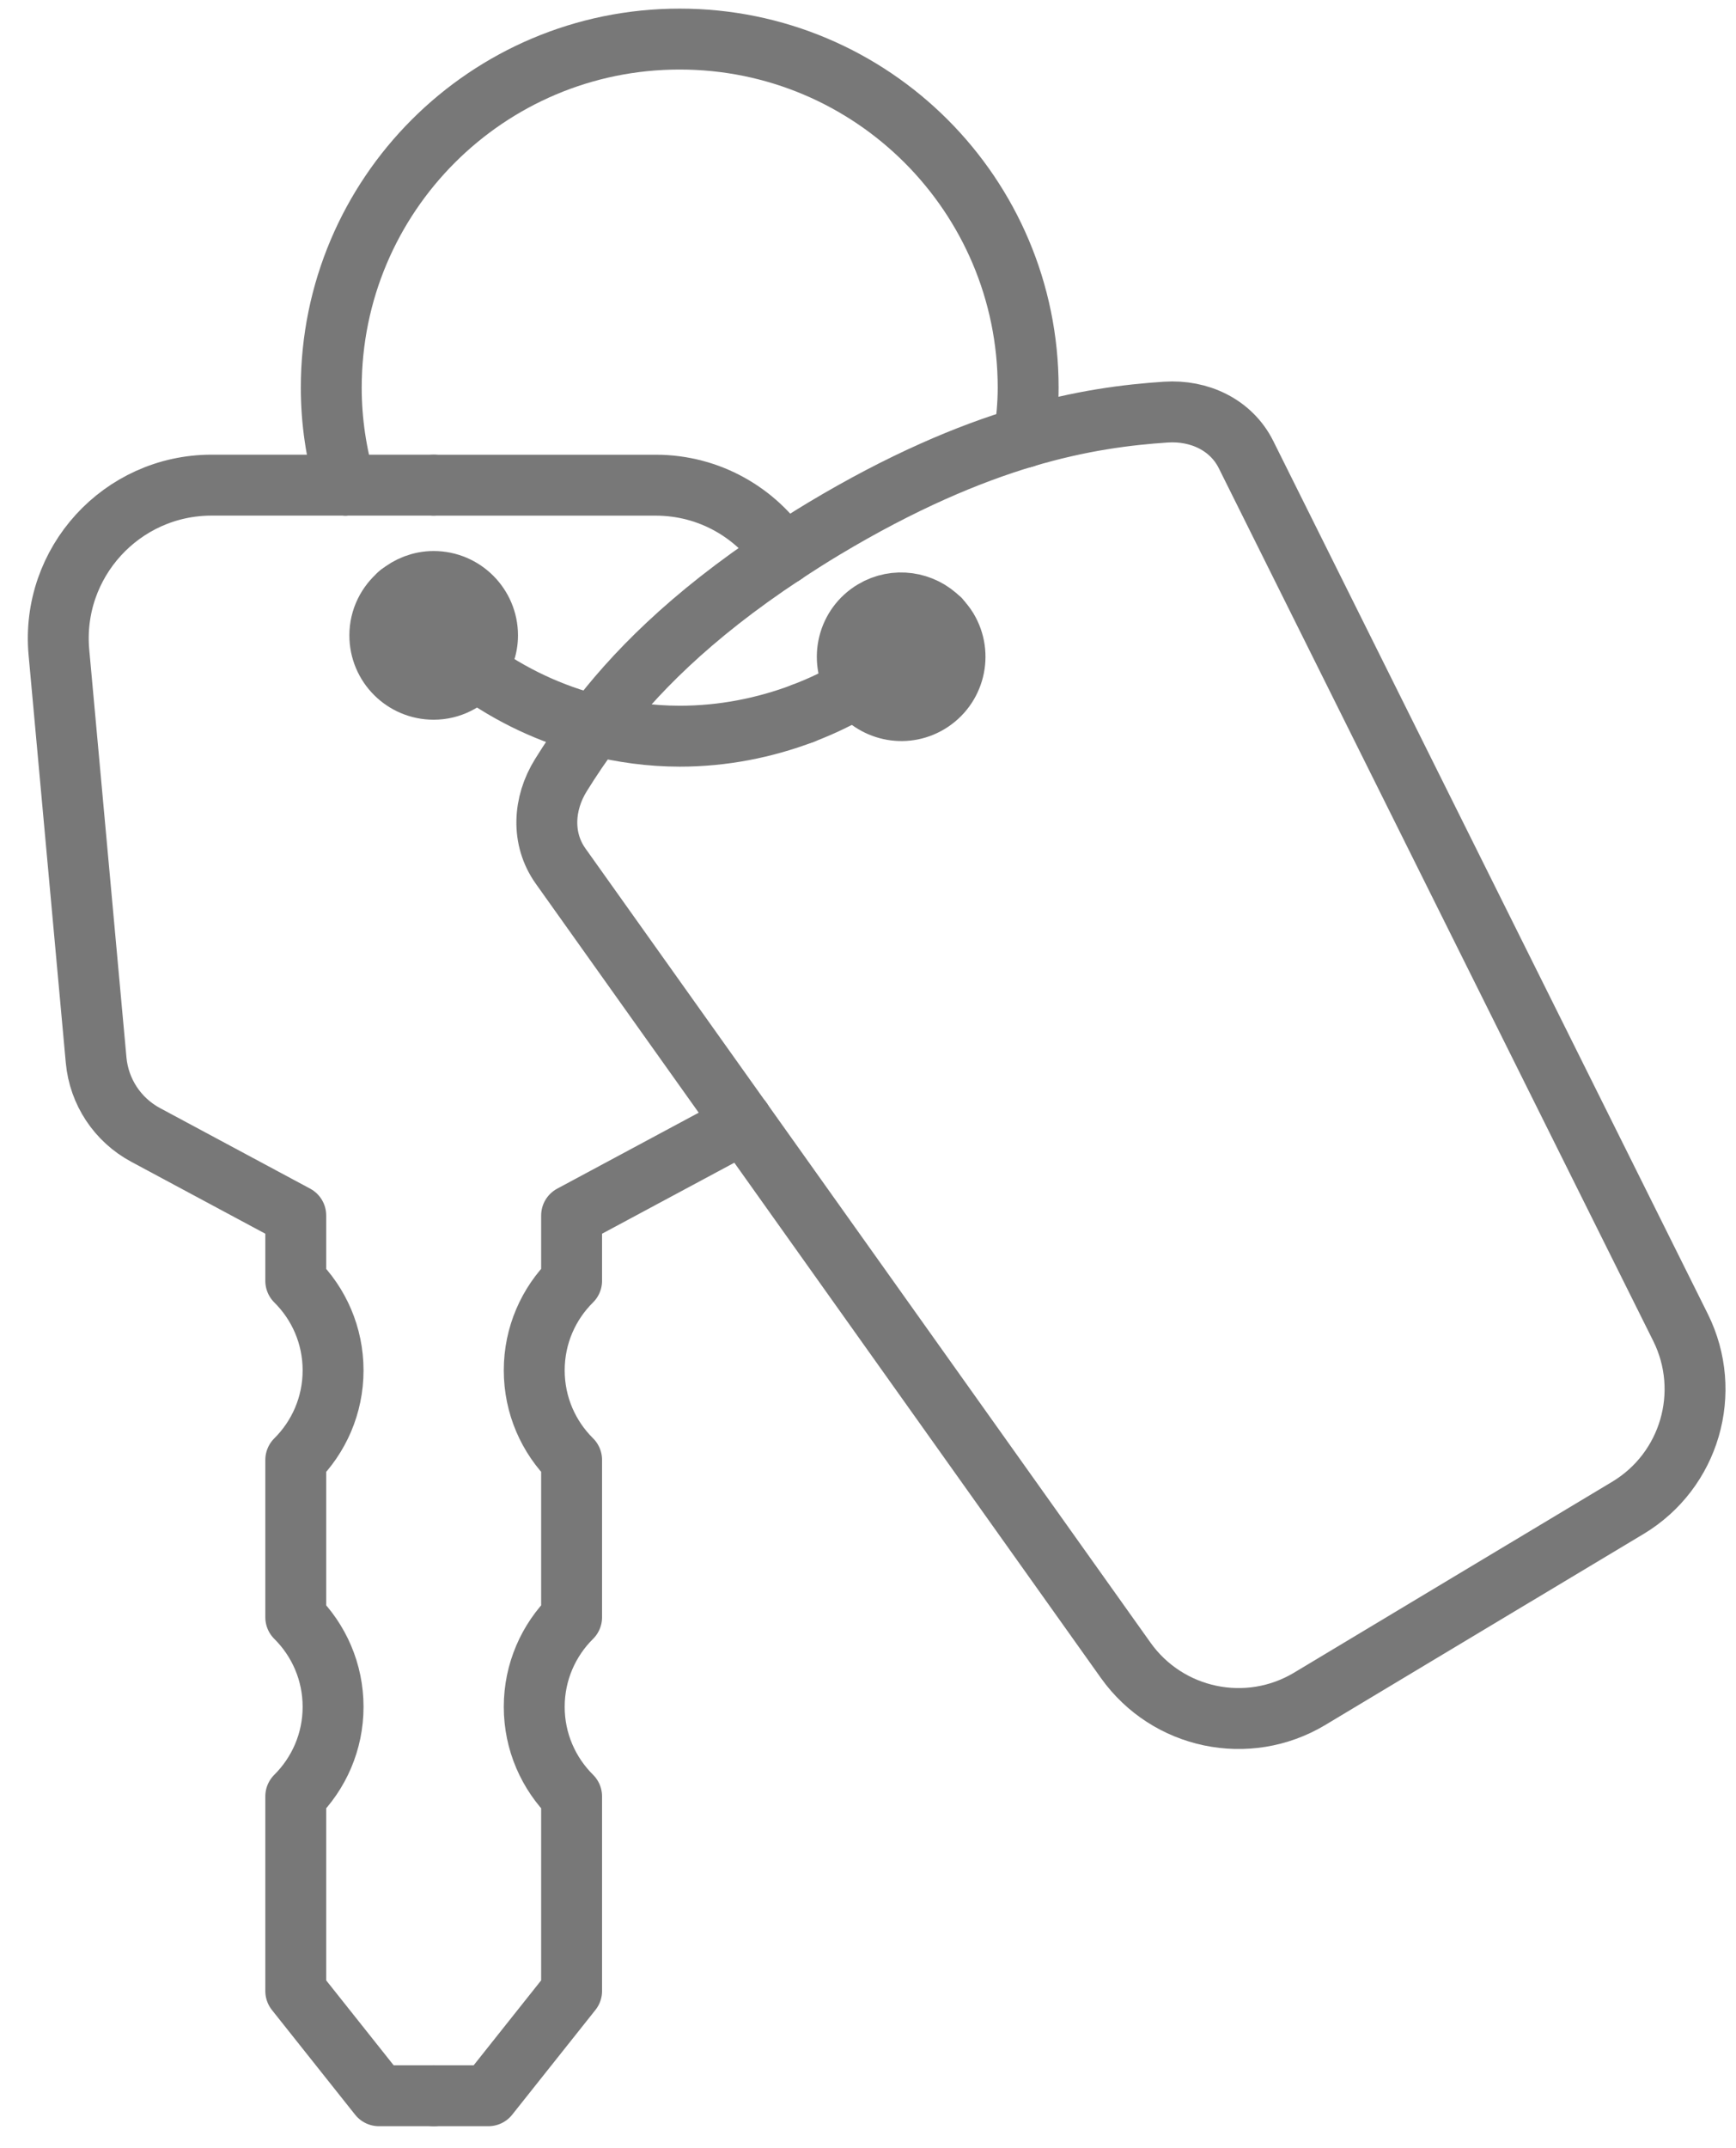
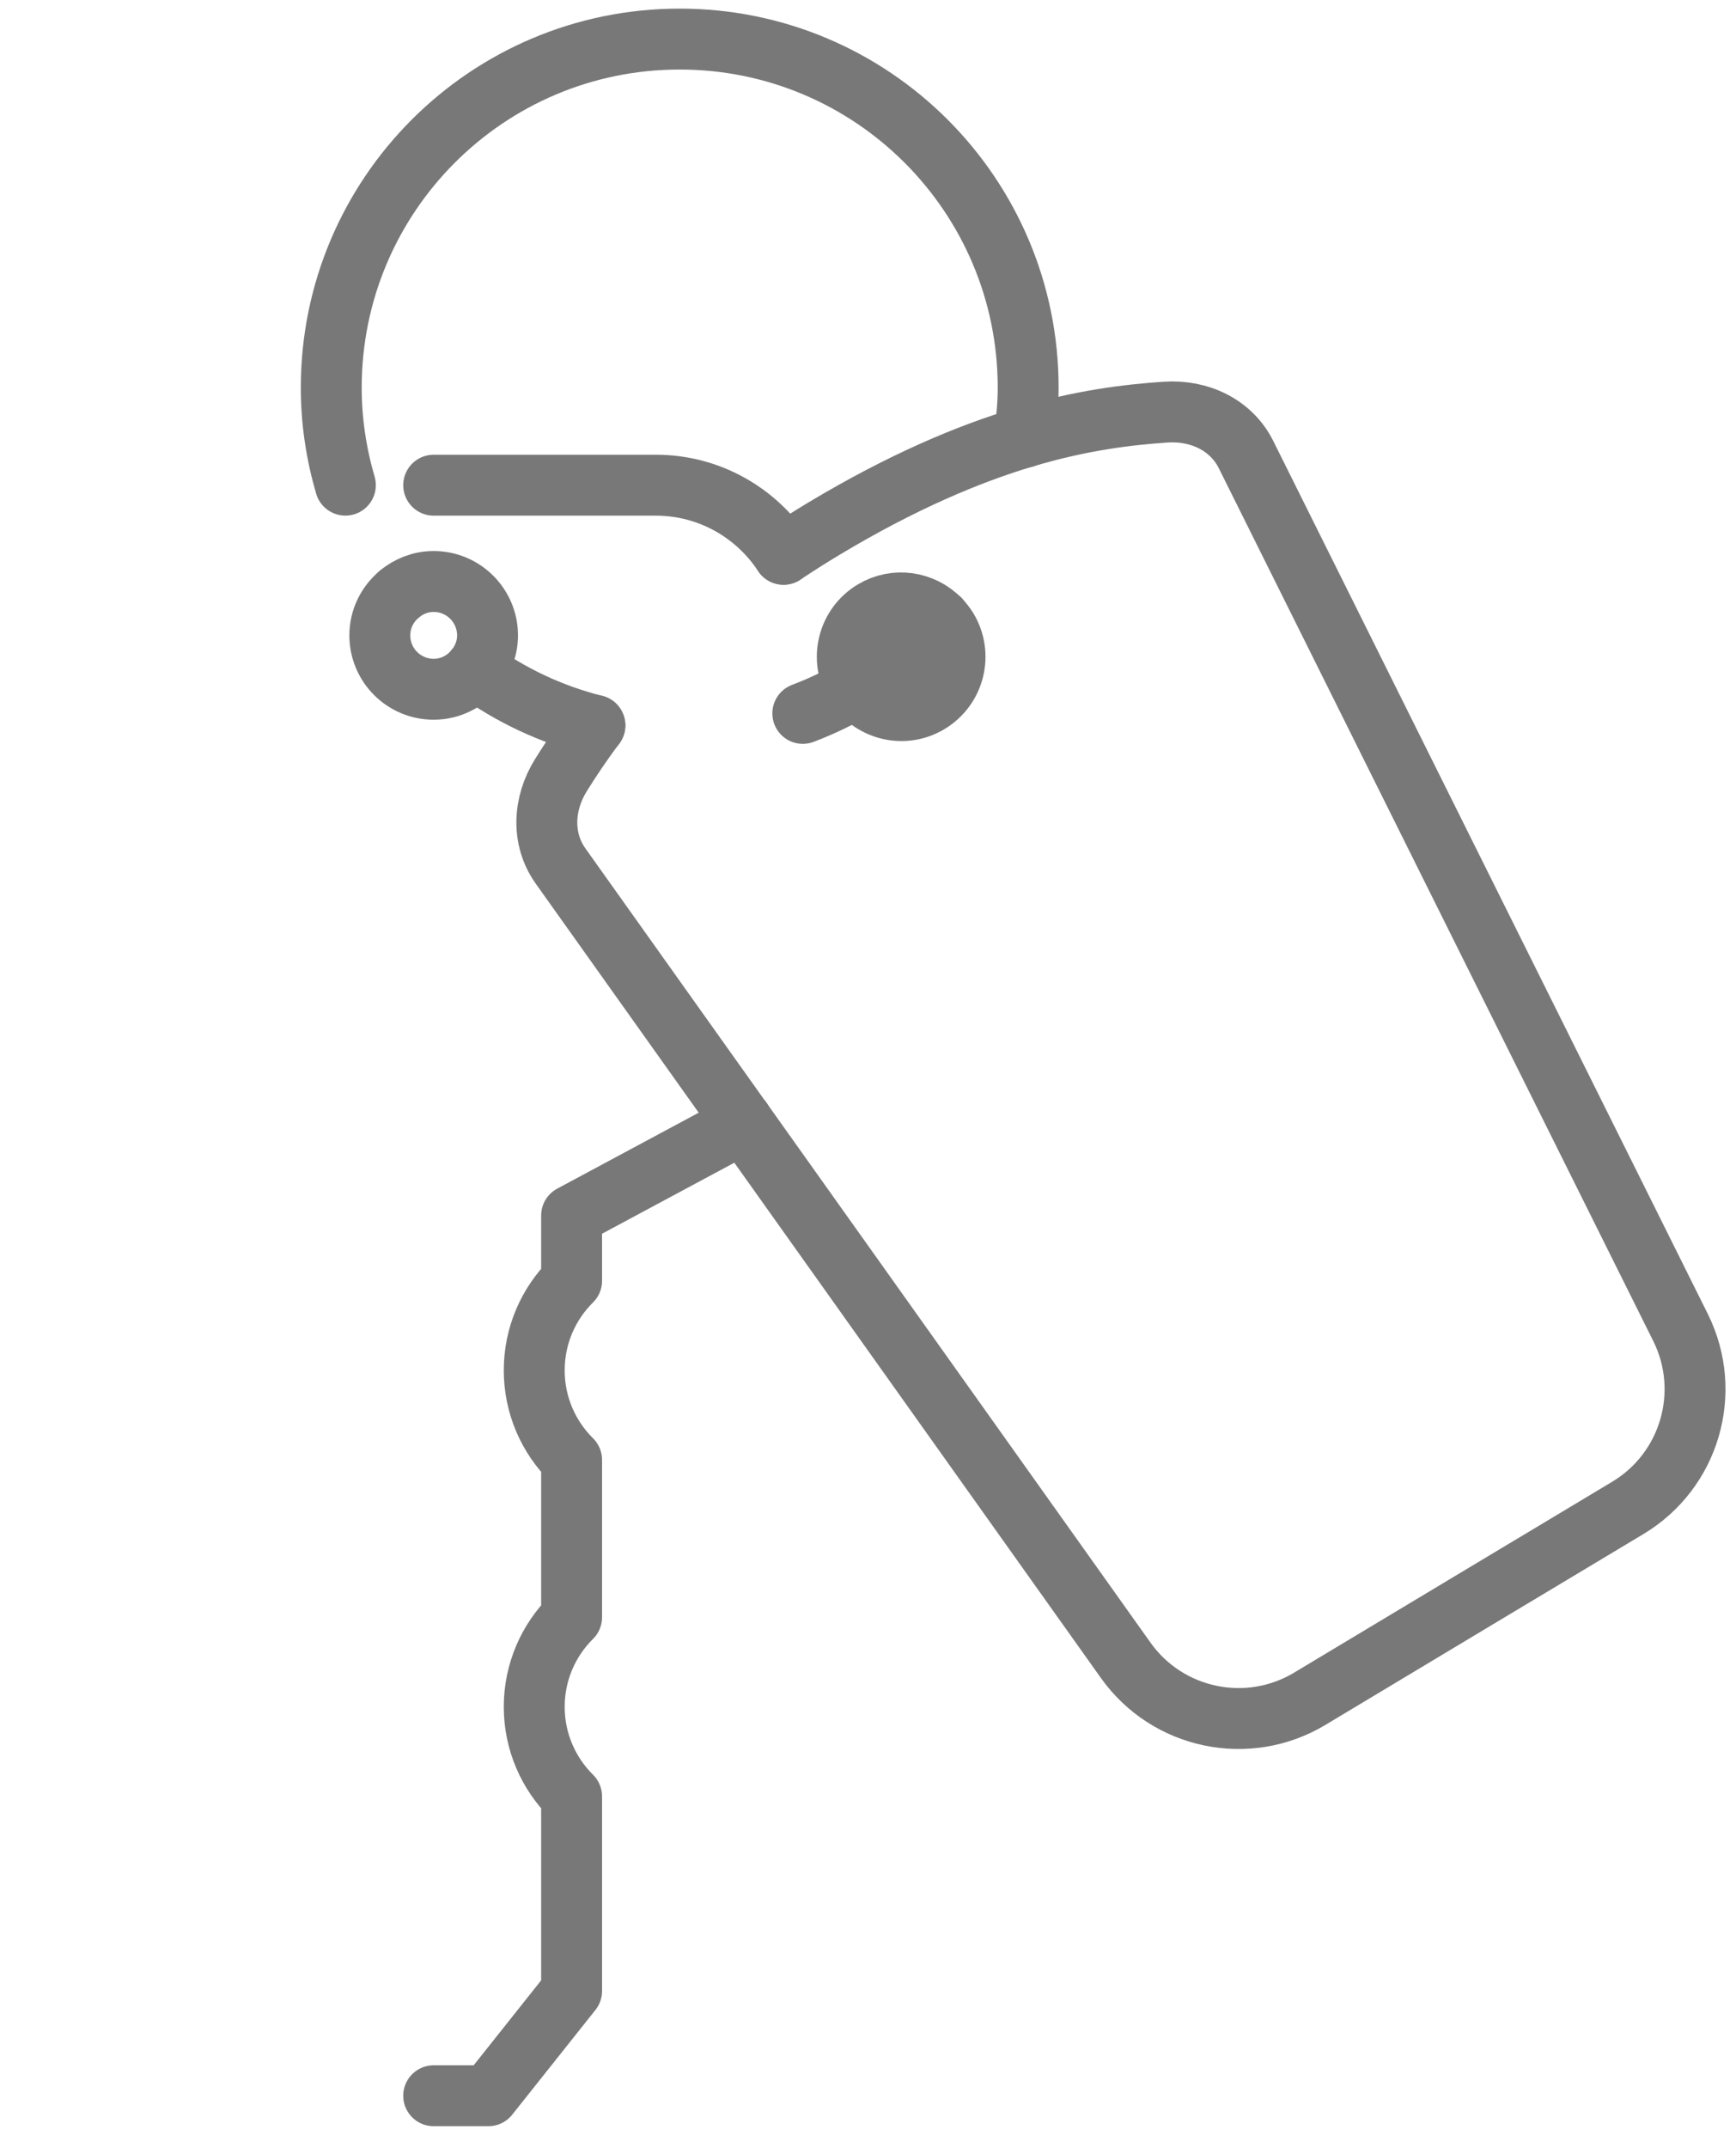
<svg xmlns="http://www.w3.org/2000/svg" width="38" height="47" viewBox="0 0 38 47" fill="none">
-   <path d="M9.492 10.615H7.559" stroke="#787878" stroke-width="1.333" stroke-miterlimit="10" stroke-linecap="round" stroke-linejoin="round" />
-   <path d="M7.56 10.615H4.633C2.658 10.615 1.11 12.311 1.29 14.277L2.104 23.195C2.167 23.889 2.574 24.503 3.187 24.832L6.474 26.595V28.025C6.978 28.524 7.291 29.218 7.291 29.984C7.291 30.75 6.978 31.444 6.474 31.944V35.386C6.978 35.886 7.291 36.58 7.291 37.346C7.291 38.111 6.978 38.804 6.474 39.305V43.564L8.295 45.855H9.493" stroke="#787878" stroke-width="1.333" stroke-miterlimit="10" stroke-linecap="round" stroke-linejoin="round" />
  <path d="M9.493 45.855H10.69L12.512 43.563V39.305C12.007 38.804 11.694 38.111 11.694 37.346C11.694 36.58 12.007 35.886 12.512 35.386V31.943C12.007 31.444 11.694 30.75 11.694 29.983C11.694 29.217 12.007 28.523 12.512 28.024V26.595L15.798 24.832C15.958 24.745 16.105 24.639 16.235 24.517" stroke="#787878" stroke-width="1.333" stroke-miterlimit="10" stroke-linecap="round" stroke-linejoin="round" />
  <path d="M9.493 10.616H14.353C15.53 10.616 16.554 11.222 17.151 12.128" stroke="#787878" stroke-width="1.333" stroke-miterlimit="10" stroke-linecap="round" stroke-linejoin="round" />
  <path d="M18.76 15.037C18.384 15.261 17.987 15.452 17.573 15.609" stroke="#787878" stroke-width="1.333" stroke-miterlimit="10" stroke-linecap="round" stroke-linejoin="round" />
  <path d="M20.568 13.548C20.046 14.133 19.439 14.636 18.76 15.037" stroke="#787878" stroke-width="1.333" stroke-miterlimit="10" stroke-linecap="round" stroke-linejoin="round" />
-   <path d="M8.742 12.999C9.208 13.63 9.766 14.185 10.4 14.646" stroke="#787878" stroke-width="1.333" stroke-miterlimit="10" stroke-linecap="round" stroke-linejoin="round" />
-   <path d="M17.574 15.61C16.735 15.926 15.829 16.108 14.879 16.108C14.238 16.108 13.618 16.02 13.023 15.872" stroke="#787878" stroke-width="1.333" stroke-miterlimit="10" stroke-linecap="round" stroke-linejoin="round" />
  <path d="M10.4 14.646C11.175 15.212 12.062 15.631 13.021 15.872" stroke="#787878" stroke-width="1.333" stroke-miterlimit="10" stroke-linecap="round" stroke-linejoin="round" />
  <path d="M22.419 9.568C22.47 9.212 22.506 8.851 22.506 8.482C22.506 4.269 19.091 0.855 14.878 0.855C10.665 0.855 7.251 4.269 7.251 8.482C7.251 9.223 7.362 9.938 7.56 10.615" stroke="#787878" stroke-width="1.333" stroke-miterlimit="10" stroke-linecap="round" stroke-linejoin="round" />
  <path d="M8.742 12.999C8.482 13.216 8.314 13.537 8.314 13.902C8.314 14.554 8.841 15.081 9.493 15.081C9.86 15.081 10.183 14.91 10.4 14.647" stroke="#787878" stroke-width="1.333" stroke-miterlimit="10" stroke-linecap="round" stroke-linejoin="round" />
  <path d="M8.742 12.999C8.947 12.829 9.206 12.723 9.493 12.723C10.143 12.723 10.672 13.252 10.672 13.902C10.672 14.186 10.567 14.443 10.4 14.646" stroke="#787878" stroke-width="1.333" stroke-miterlimit="10" stroke-linecap="round" stroke-linejoin="round" />
  <path d="M13.022 15.872C12.73 16.259 12.486 16.626 12.277 16.962C11.891 17.583 11.847 18.352 12.27 18.948L16.235 24.518" stroke="#787878" stroke-width="1.333" stroke-miterlimit="10" stroke-linecap="round" stroke-linejoin="round" />
  <path d="M22.419 9.567C21.192 9.934 19.748 10.541 18.042 11.563C17.727 11.752 17.434 11.94 17.151 12.127" stroke="#787878" stroke-width="1.333" stroke-miterlimit="10" stroke-linecap="round" stroke-linejoin="round" />
  <path d="M22.42 9.567C23.661 9.197 24.68 9.073 25.521 9.017C26.25 8.969 26.949 9.293 27.275 9.947L36.785 29.044C37.49 30.459 36.989 32.179 35.632 32.993L32.15 35.081L28.669 37.17C27.313 37.983 25.559 37.617 24.641 36.328L16.235 24.517" stroke="#787878" stroke-width="1.333" stroke-miterlimit="10" stroke-linecap="round" stroke-linejoin="round" />
-   <path d="M17.151 12.127C15.086 13.489 13.849 14.771 13.021 15.871" stroke="#787878" stroke-width="1.333" stroke-miterlimit="10" stroke-linecap="round" stroke-linejoin="round" />
  <path d="M20.568 13.548C20.195 13.166 19.597 13.073 19.12 13.359C18.56 13.693 18.38 14.418 18.714 14.976C18.727 14.998 18.746 15.017 18.76 15.037" stroke="#787878" stroke-width="1.333" stroke-miterlimit="10" stroke-linecap="round" stroke-linejoin="round" />
  <path d="M20.568 13.549C20.63 13.613 20.688 13.684 20.737 13.764C21.072 14.322 20.891 15.046 20.332 15.381C19.796 15.703 19.112 15.544 18.76 15.037" stroke="#787878" stroke-width="1.333" stroke-miterlimit="10" stroke-linecap="round" stroke-linejoin="round" />
</svg>